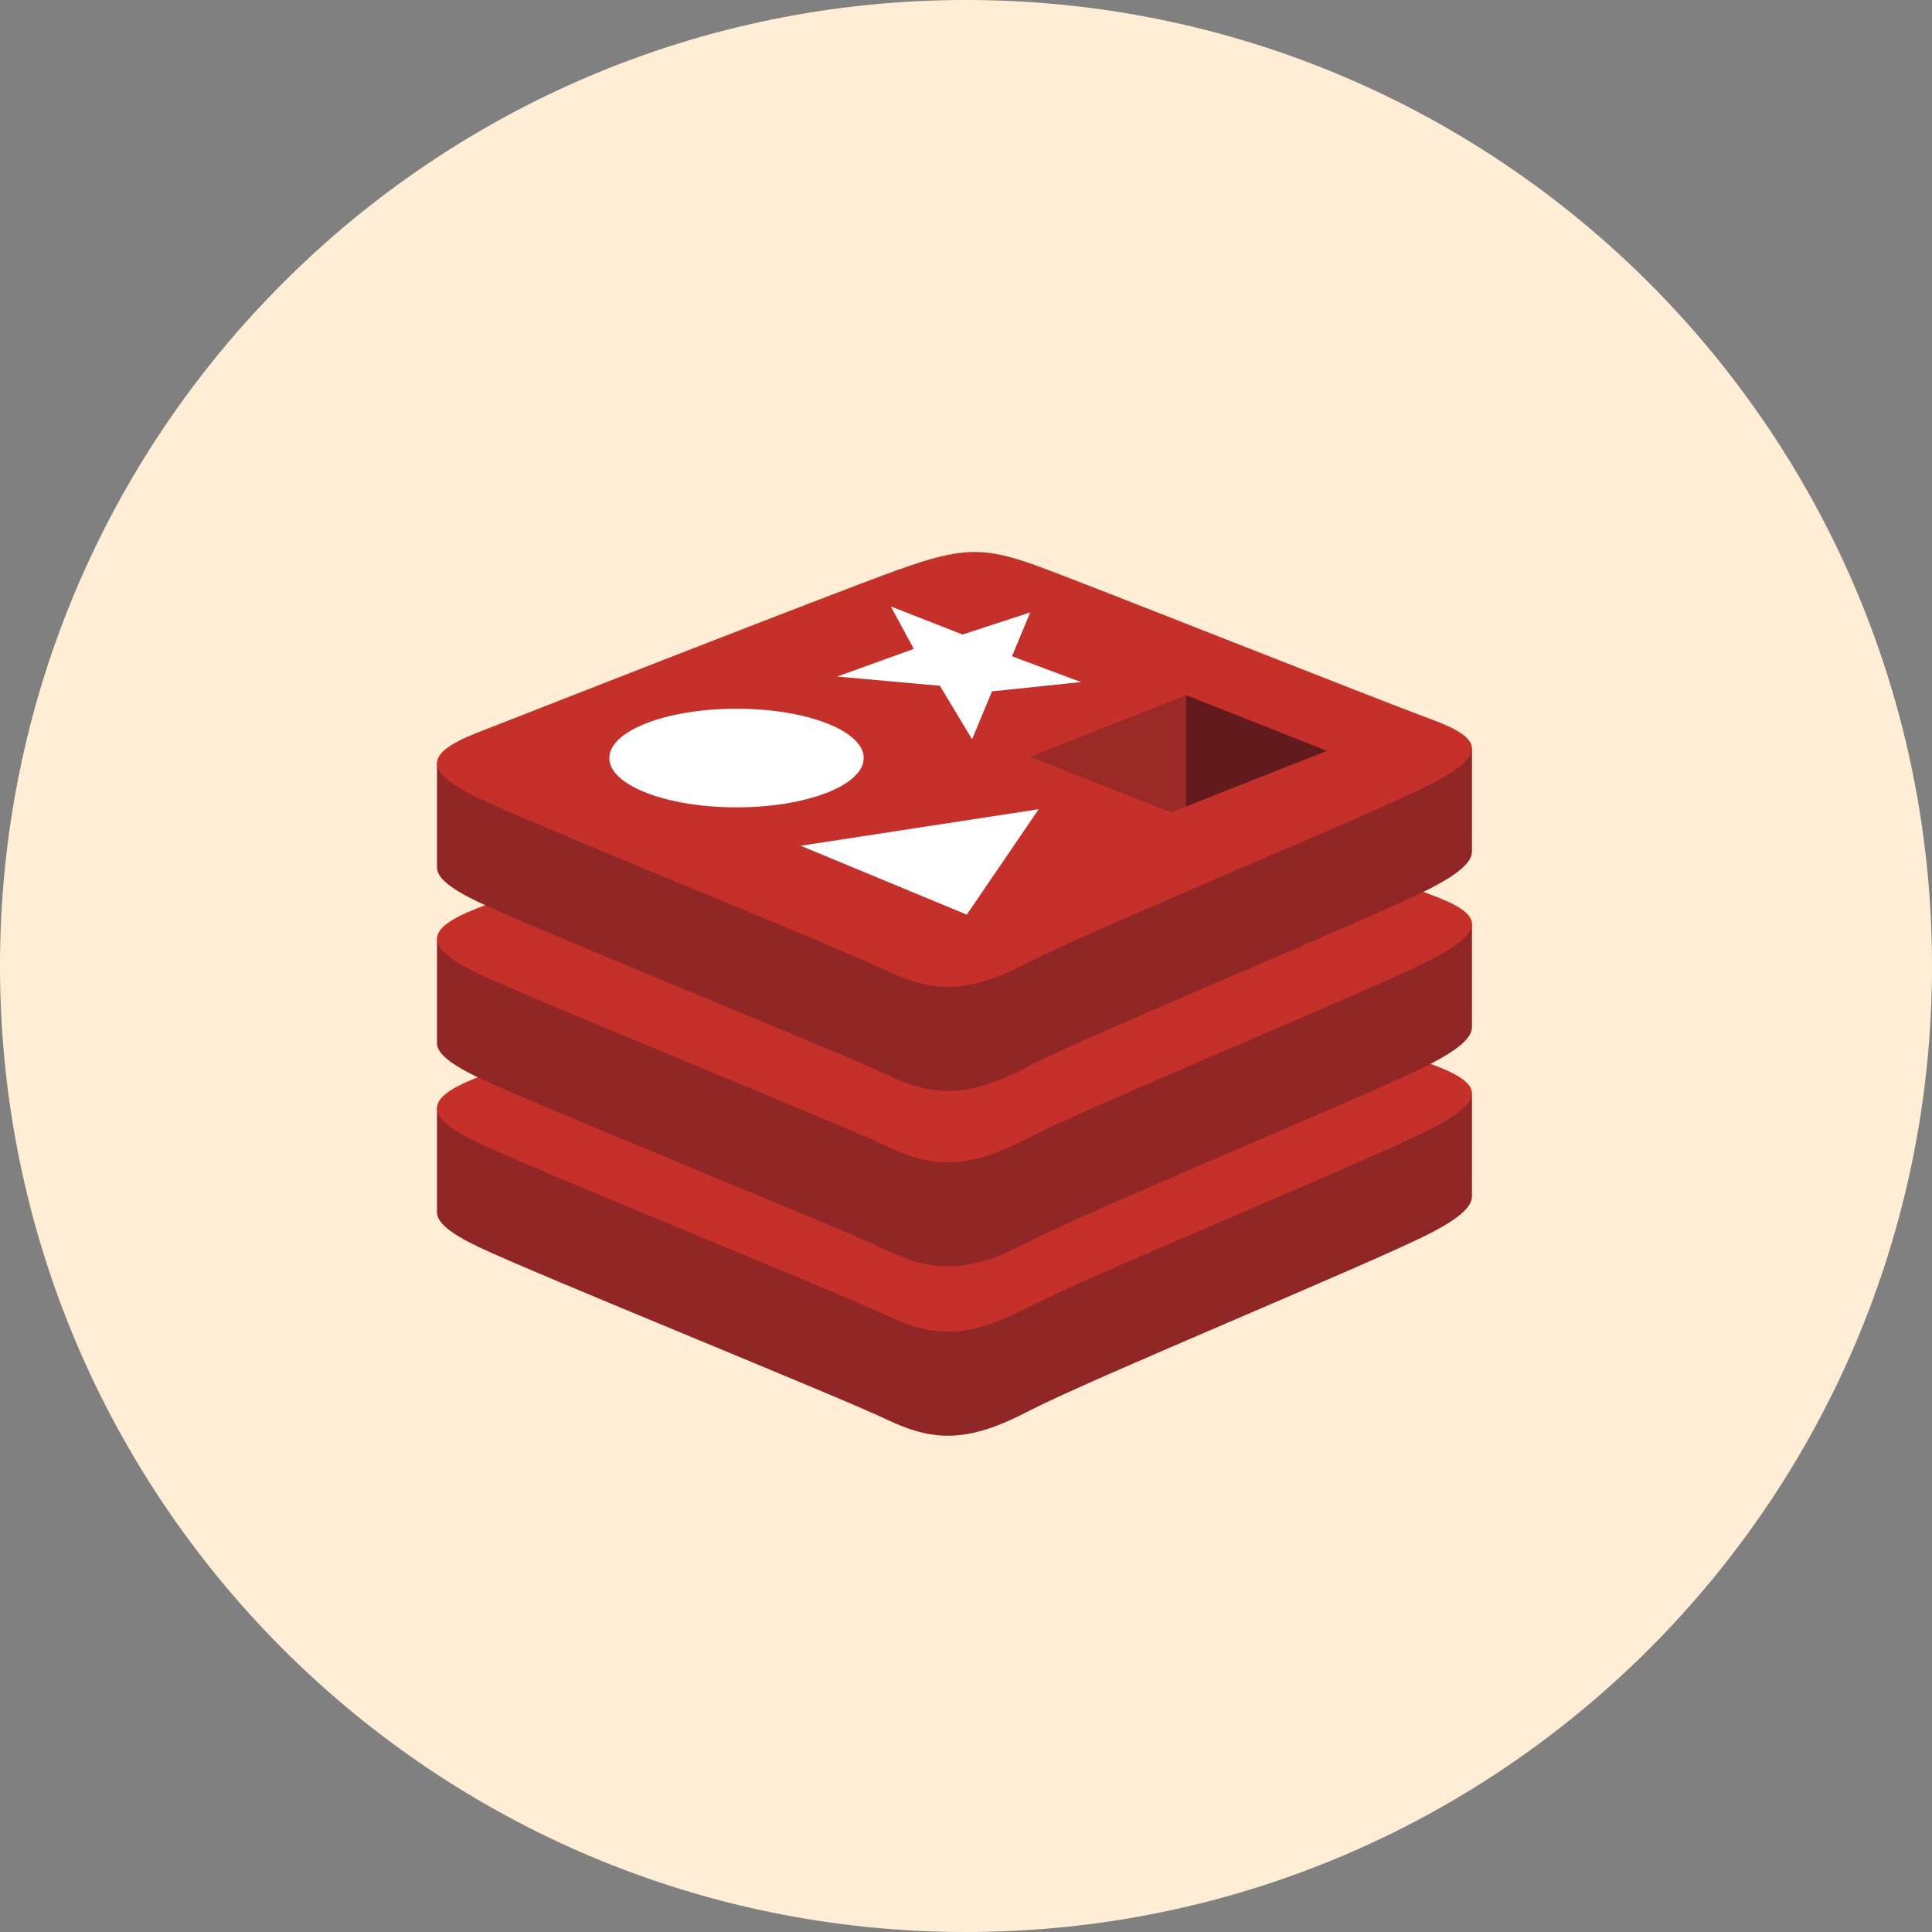
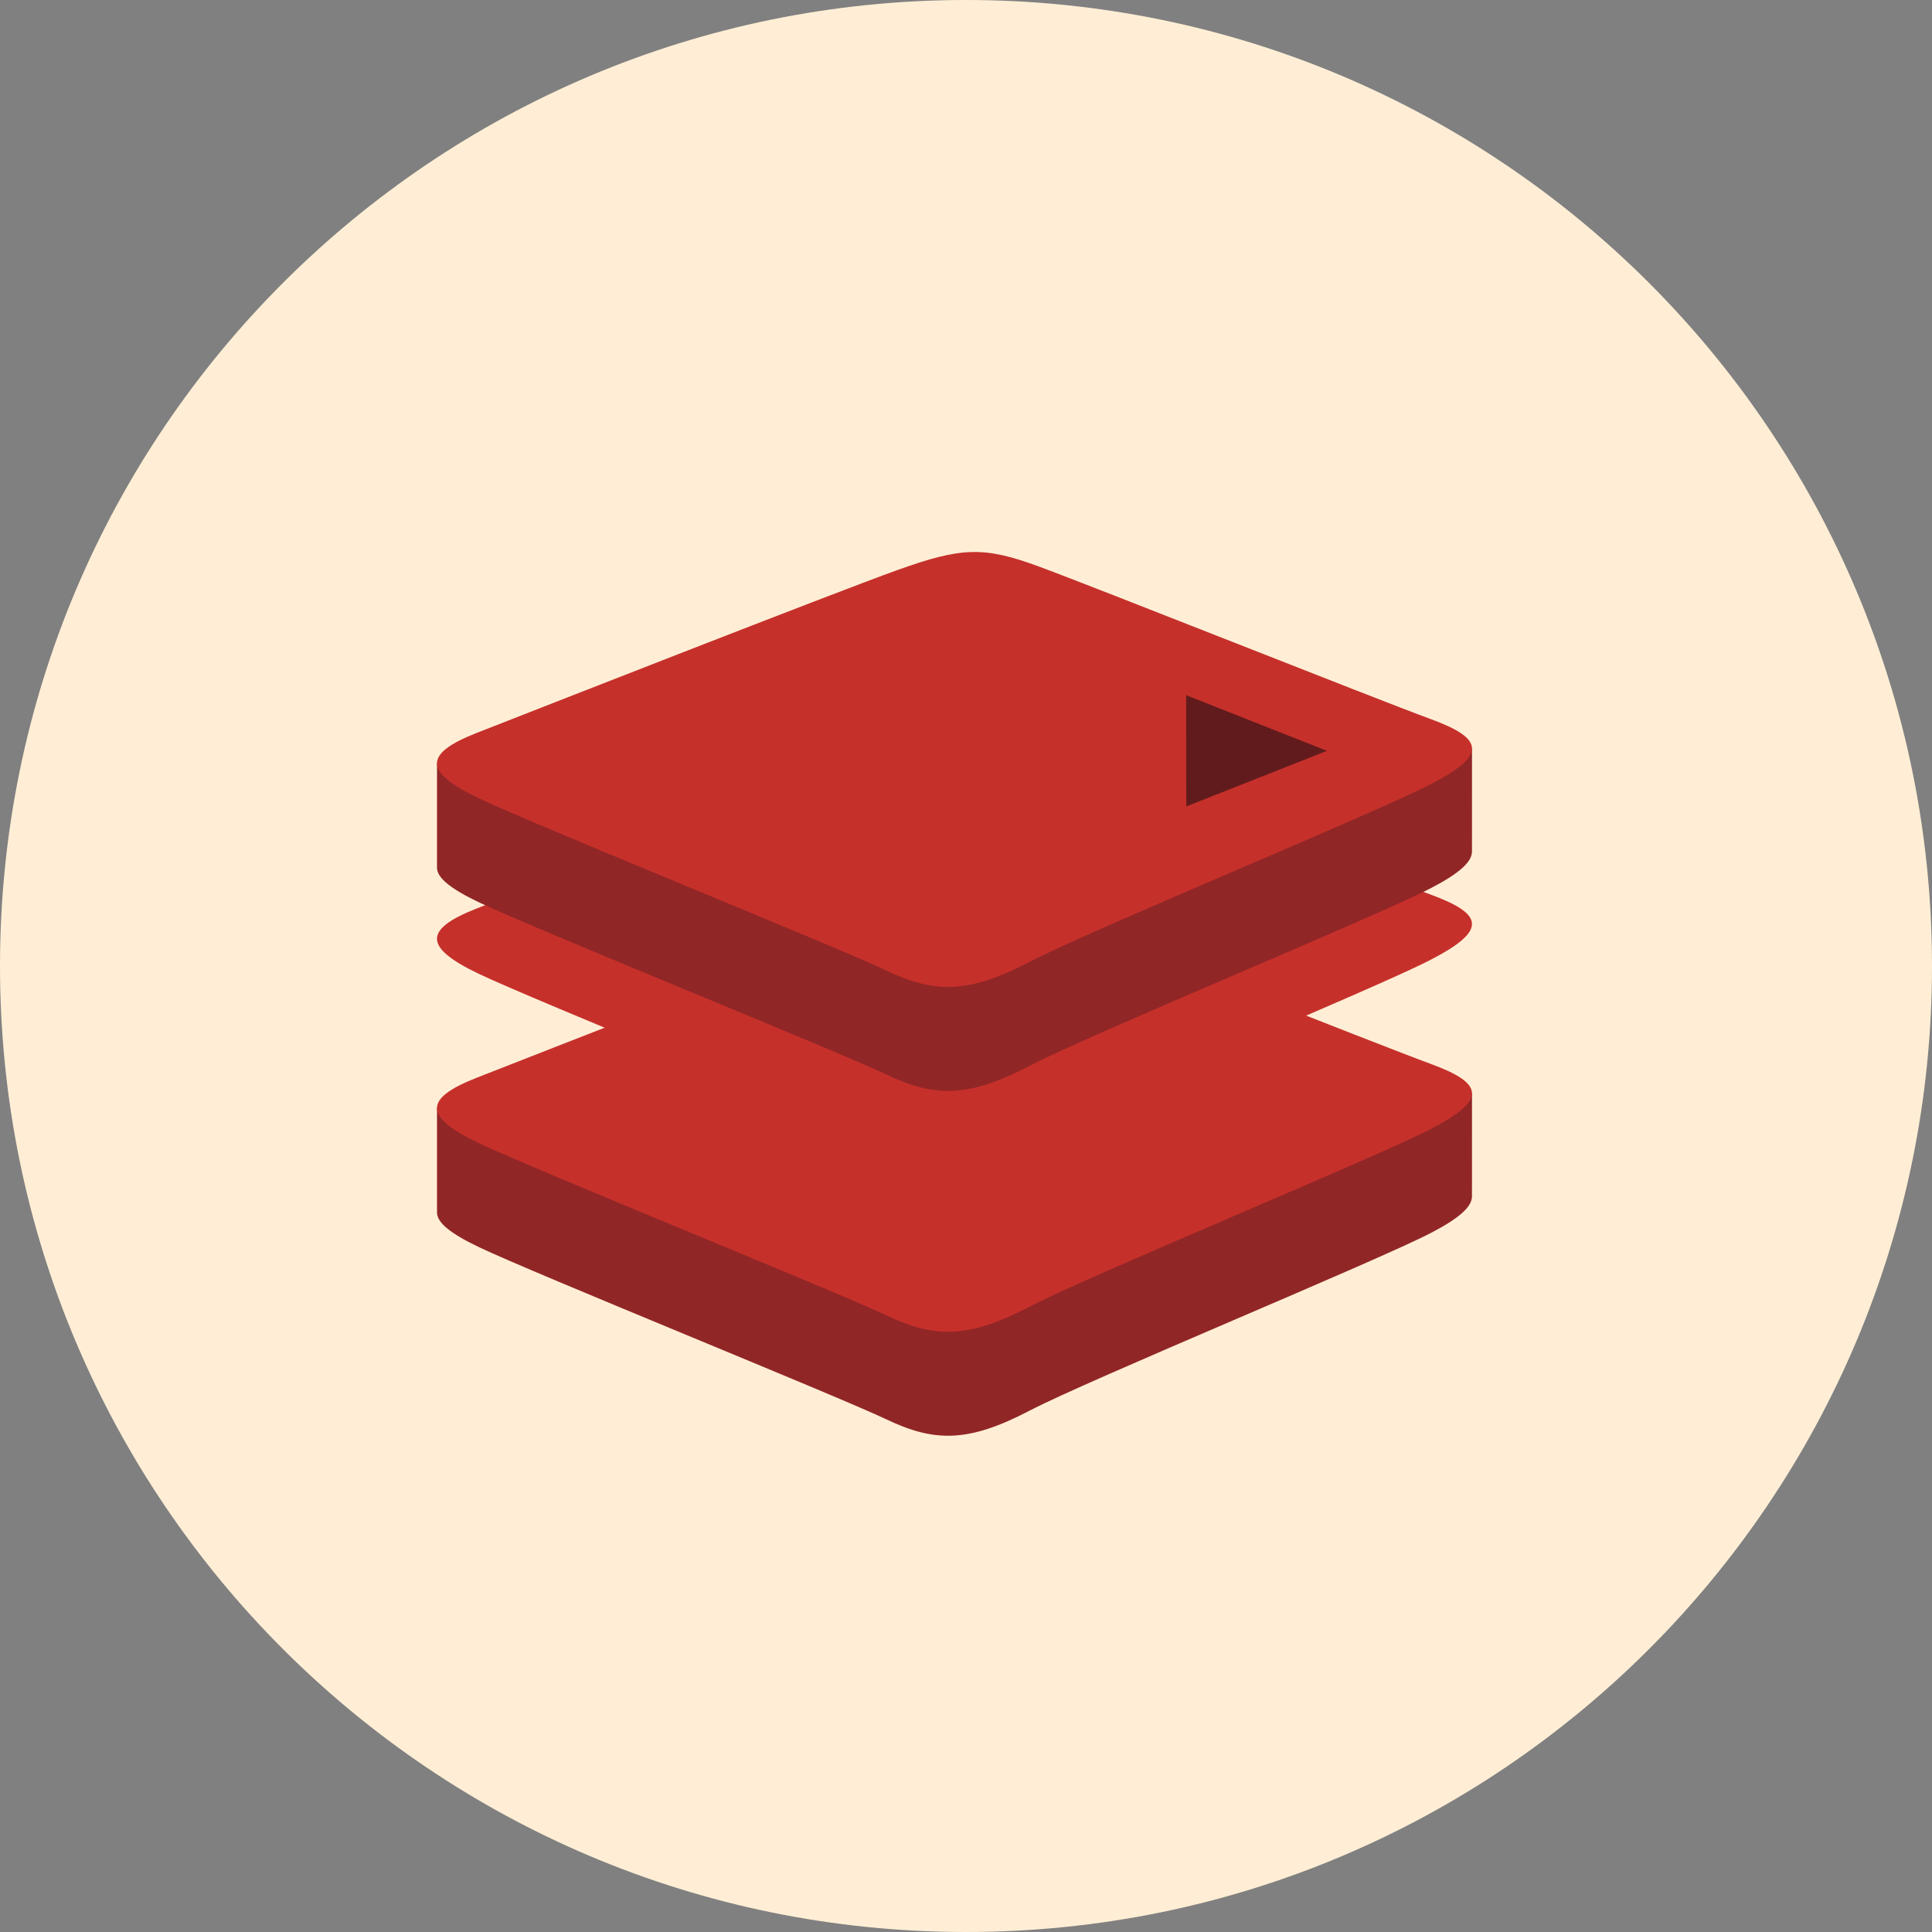
<svg xmlns="http://www.w3.org/2000/svg" width="84" height="84" viewBox="0 0 84 84" fill="none">
  <rect x="0" y="0" width="84" height="84" fill="#808080" stroke="none" />
  <path d="M42 84C65.196 84 84 65.196 84 42C84 18.804 65.196 0 42 0C18.804 0 0 18.804 0 42C0 65.196 18.804 84 42 84Z" fill="#FFEED5" />
  <path d="M62.237 53.594C59.835 54.846 47.395 59.961 44.746 61.342C42.098 62.723 40.627 62.709 38.534 61.709C36.442 60.709 23.203 55.361 20.819 54.221C19.627 53.652 19 53.171 19 52.717V48.168C19 48.168 36.235 44.416 39.018 43.418C41.8 42.42 42.765 42.384 45.133 43.251C47.501 44.119 61.66 46.673 64 47.53L63.999 52.014C63.999 52.464 63.459 52.957 62.237 53.594Z" fill="#912626" />
  <path d="M62.236 49.073C59.835 50.324 47.395 55.439 44.746 56.82C42.098 58.201 40.627 58.187 38.534 57.187C36.442 56.188 23.204 50.839 20.819 49.7C18.434 48.56 18.385 47.776 20.727 46.858C23.07 45.941 36.235 40.775 39.018 39.777C41.8 38.779 42.765 38.743 45.133 39.611C47.501 40.478 59.867 45.4 62.207 46.257C64.547 47.115 64.637 47.821 62.236 49.073Z" fill="#C6302B" />
-   <path d="M62.237 46.235C59.835 47.487 47.395 52.602 44.746 53.983C42.098 55.363 40.627 55.35 38.534 54.35C36.442 53.35 23.203 48.002 20.819 46.862C19.627 46.292 19 45.812 19 45.358V40.809C19 40.809 36.235 37.057 39.018 36.059C41.8 35.06 42.765 35.024 45.133 35.892C47.502 36.759 61.66 39.313 64 40.17L63.999 44.655C63.999 45.105 63.459 45.598 62.237 46.235Z" fill="#912626" />
  <path d="M62.236 41.713C59.835 42.965 47.395 48.08 44.746 49.461C42.098 50.842 40.627 50.828 38.534 49.828C36.442 48.828 23.204 43.48 20.819 42.341C18.434 41.201 18.385 40.416 20.727 39.499C23.07 38.582 36.235 33.416 39.018 32.418C41.8 31.42 42.765 31.384 45.133 32.251C47.501 33.118 59.867 38.04 62.207 38.897C64.547 39.755 64.637 40.462 62.236 41.713Z" fill="#C6302B" />
  <path d="M62.237 38.602C59.835 39.853 47.395 44.968 44.746 46.35C42.098 47.73 40.627 47.717 38.534 46.717C36.442 45.717 23.203 40.369 20.819 39.229C19.627 38.659 19 38.179 19 37.725V33.176C19 33.176 36.235 29.424 39.018 28.426C41.8 27.427 42.765 27.392 45.133 28.259C47.502 29.126 61.66 31.68 64 32.538L63.999 37.022C63.999 37.471 63.459 37.964 62.237 38.602Z" fill="#912626" />
-   <path d="M62.236 34.08C59.835 35.332 47.395 40.447 44.746 41.828C42.098 43.208 40.627 43.195 38.535 42.195C36.442 41.195 23.204 35.847 20.82 34.707C18.435 33.568 18.385 32.783 20.727 31.866C23.07 30.948 36.236 25.784 39.018 24.785C41.8 23.787 42.766 23.751 45.133 24.618C47.501 25.486 59.867 30.408 62.207 31.265C64.548 32.122 64.638 32.829 62.236 34.08Z" fill="#C6302B" />
-   <path d="M46.999 29.656L43.13 30.058L42.264 32.142L40.865 29.816L36.398 29.415L39.731 28.212L38.731 26.367L41.852 27.588L44.794 26.625L43.999 28.533L46.999 29.656ZM42.033 39.767L34.812 36.772L45.159 35.184L42.033 39.767ZM32.022 30.814C35.077 30.814 37.552 31.774 37.552 32.958C37.552 34.142 35.077 35.102 32.022 35.102C28.968 35.102 26.492 34.142 26.492 32.958C26.492 31.774 28.968 30.814 32.022 30.814Z" fill="white" />
+   <path d="M62.236 34.08C59.835 35.332 47.395 40.447 44.746 41.828C42.098 43.208 40.627 43.195 38.535 42.195C36.442 41.195 23.204 35.847 20.82 34.707C18.435 33.568 18.385 32.783 20.727 31.866C23.07 30.948 36.236 25.784 39.018 24.785C41.8 23.787 42.766 23.751 45.133 24.618C47.501 25.486 59.867 30.408 62.207 31.265C64.548 32.122 64.638 32.829 62.236 34.08" fill="#C6302B" />
  <path d="M51.571 30.225L57.695 32.645L51.577 35.062L51.571 30.225Z" fill="#621B1C" />
-   <path d="M44.797 32.904L51.572 30.225L51.577 35.062L50.913 35.322L44.797 32.904Z" fill="#9A2928" />
</svg>